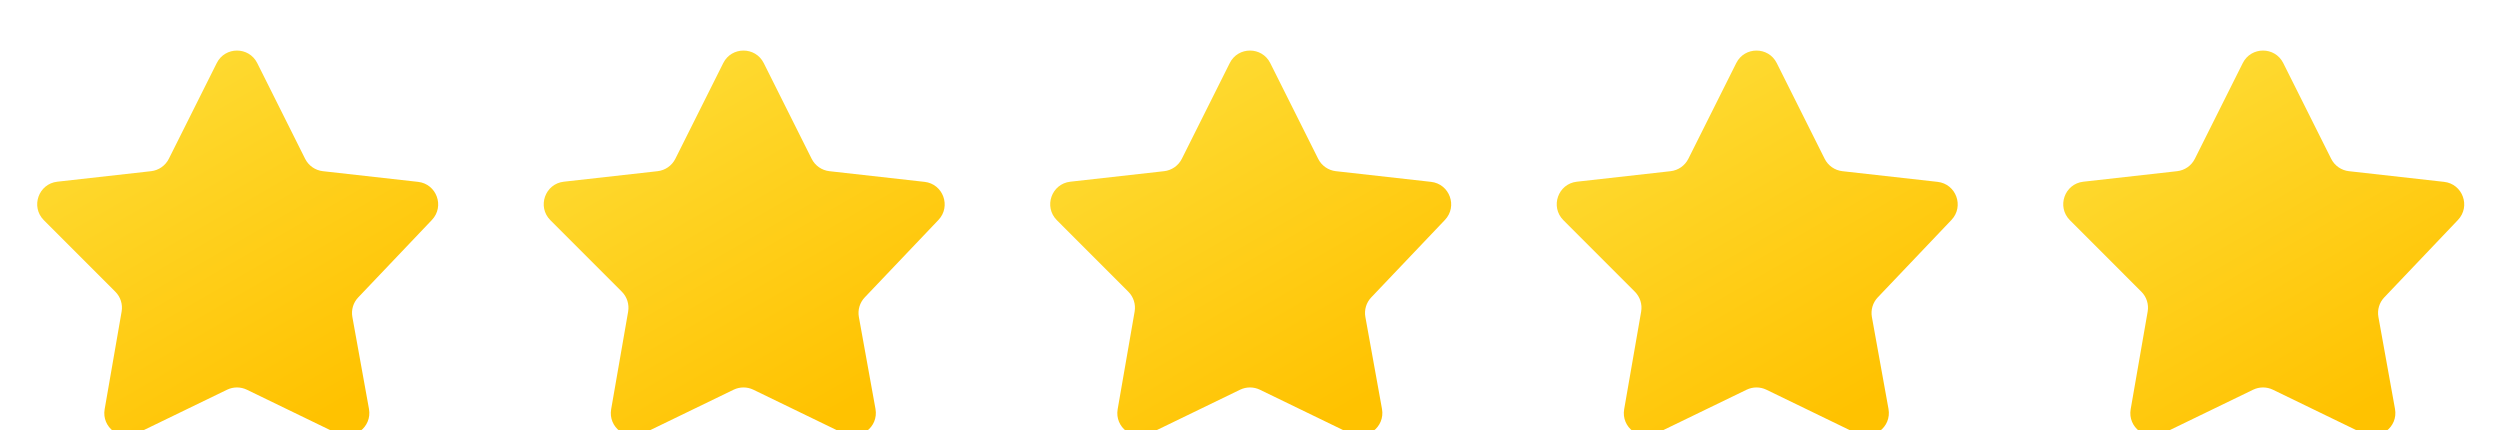
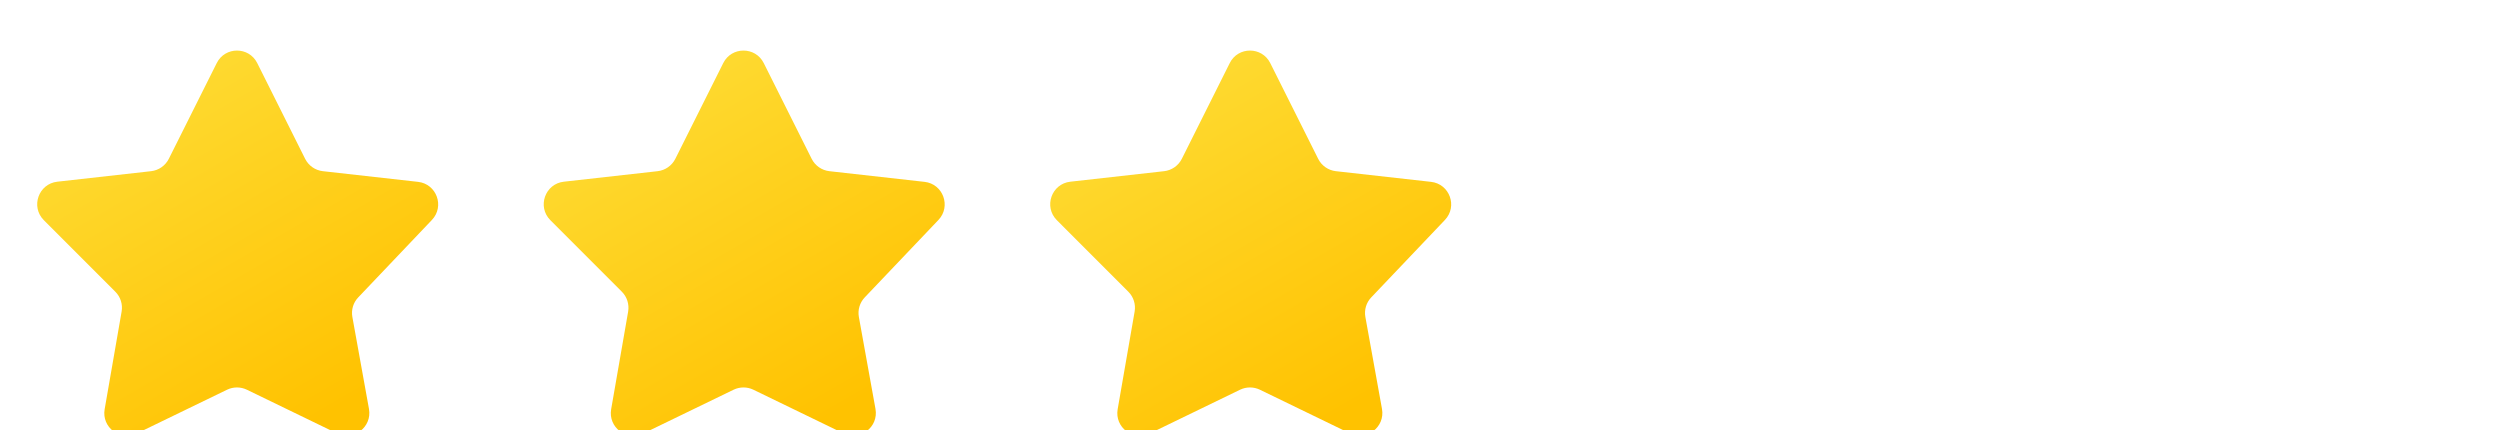
<svg xmlns="http://www.w3.org/2000/svg" width="93" height="16" viewBox="0 0 93 16" fill="none">
  <g filter="url(#filter0_ii_16830_20993)">
    <path d="M8.063 1.504C8.373 0.884 9.258 0.884 9.569 1.504L11.351 5.066C11.479 5.321 11.727 5.494 12.011 5.526L15.551 5.923C16.243 6 16.547 6.836 16.067 7.34L13.327 10.22C13.141 10.414 13.06 10.685 13.108 10.95L13.726 14.37C13.848 15.048 13.149 15.578 12.53 15.278L9.183 13.655C8.951 13.543 8.68 13.543 8.448 13.655L5.09 15.283C4.472 15.583 3.775 15.057 3.893 14.381L4.524 10.749C4.571 10.479 4.484 10.203 4.29 10.01L1.631 7.349C1.132 6.85 1.432 5.995 2.133 5.917L5.62 5.526C5.904 5.494 6.152 5.321 6.28 5.066L8.063 1.504Z" fill="url(#paint0_linear_16830_20993)" />
  </g>
  <g filter="url(#filter1_ii_16830_20993)">
    <path d="M26.905 1.504C27.215 0.884 28.1 0.884 28.411 1.504L30.194 5.066C30.322 5.321 30.57 5.494 30.853 5.526L34.393 5.923C35.085 6 35.389 6.836 34.91 7.34L32.169 10.22C31.984 10.414 31.902 10.685 31.95 10.95L32.568 14.37C32.69 15.048 31.992 15.578 31.372 15.278L28.025 13.655C27.793 13.543 27.523 13.543 27.291 13.655L23.932 15.283C23.314 15.583 22.617 15.057 22.735 14.381L23.367 10.749C23.413 10.479 23.326 10.203 23.133 10.01L20.474 7.349C19.975 6.85 20.274 5.995 20.975 5.917L24.463 5.526C24.746 5.494 24.994 5.321 25.122 5.066L26.905 1.504Z" fill="url(#paint1_linear_16830_20993)" />
  </g>
  <g filter="url(#filter2_ii_16830_20993)">
    <path d="M45.747 1.504C46.057 0.884 46.942 0.884 47.253 1.504L49.036 5.066C49.163 5.321 49.411 5.494 49.695 5.526L53.235 5.923C53.927 6 54.231 6.836 53.751 7.34L51.011 10.22C50.825 10.414 50.744 10.685 50.792 10.95L51.41 14.37C51.532 15.048 50.834 15.578 50.214 15.278L46.867 13.655C46.635 13.543 46.364 13.543 46.132 13.655L42.774 15.283C42.156 15.583 41.459 15.057 41.577 14.381L42.208 10.749C42.255 10.479 42.168 10.203 41.974 10.01L39.315 7.349C38.816 6.85 39.116 5.995 39.817 5.917L43.304 5.526C43.588 5.494 43.836 5.321 43.964 5.066L45.747 1.504Z" fill="url(#paint2_linear_16830_20993)" />
  </g>
  <g filter="url(#filter3_ii_16830_20993)">
-     <path d="M64.589 1.504C64.899 0.884 65.784 0.884 66.095 1.504L67.878 5.066C68.005 5.321 68.254 5.494 68.537 5.526L72.077 5.923C72.769 6 73.074 6.836 72.594 7.34L69.853 10.22C69.668 10.414 69.587 10.685 69.634 10.95L70.252 14.37C70.374 15.048 69.676 15.578 69.056 15.278L65.709 13.655C65.477 13.543 65.207 13.543 64.975 13.655L61.616 15.283C60.998 15.583 60.301 15.057 60.419 14.381L61.051 10.749C61.098 10.479 61.01 10.203 60.817 10.01L58.158 7.349C57.659 6.85 57.958 5.995 58.66 5.917L62.147 5.526C62.43 5.494 62.678 5.321 62.806 5.066L64.589 1.504Z" fill="url(#paint3_linear_16830_20993)" />
-   </g>
+     </g>
  <g filter="url(#filter4_ii_16830_20993)">
-     <path d="M83.431 1.504C83.742 0.884 84.627 0.884 84.937 1.504L86.72 5.066C86.848 5.321 87.096 5.494 87.379 5.526L90.92 5.923C91.612 6 91.916 6.836 91.436 7.34L88.695 10.22C88.51 10.414 88.429 10.685 88.477 10.95L89.094 14.37C89.217 15.048 88.518 15.578 87.898 15.278L84.552 13.655C84.32 13.543 84.049 13.543 83.817 13.655L80.458 15.283C79.841 15.583 79.144 15.057 79.261 14.381L79.893 10.749C79.94 10.479 79.853 10.203 79.659 10.01L77 7.349C76.501 6.85 76.8 5.995 77.502 5.917L80.989 5.526C81.272 5.494 81.521 5.321 81.648 5.066L83.431 1.504Z" fill="url(#paint4_linear_16830_20993)" />
-   </g>
+     </g>
  <defs>
    <filter id="filter0_ii_16830_20993" x="1.384" y="0.197" width="14.916" height="16.857" filterUnits="userSpaceOnUse" color-interpolation-filters="sRGB">
      <feFlood flood-opacity="0" result="BackgroundImageFix" />
      <feBlend mode="normal" in="SourceGraphic" in2="BackgroundImageFix" result="shape" />
      <feColorMatrix in="SourceAlpha" type="matrix" values="0 0 0 0 0 0 0 0 0 0 0 0 0 0 0 0 0 0 127 0" result="hardAlpha" />
      <feOffset dy="1.684" />
      <feGaussianBlur stdDeviation="0.842" />
      <feComposite in2="hardAlpha" operator="arithmetic" k2="-1" k3="1" />
      <feColorMatrix type="matrix" values="0 0 0 0 1 0 0 0 0 0.889 0 0 0 0 0.338 0 0 0 1 0" />
      <feBlend mode="normal" in2="shape" result="effect1_innerShadow_16830_20993" />
      <feColorMatrix in="SourceAlpha" type="matrix" values="0 0 0 0 0 0 0 0 0 0 0 0 0 0 0 0 0 0 127 0" result="hardAlpha" />
      <feOffset dy="-0.842" />
      <feGaussianBlur stdDeviation="0.632" />
      <feComposite in2="hardAlpha" operator="arithmetic" k2="-1" k3="1" />
      <feColorMatrix type="matrix" values="0 0 0 0 0.98 0 0 0 0 0.471 0 0 0 0 0 0 0 0 1 0" />
      <feBlend mode="normal" in2="effect1_innerShadow_16830_20993" result="effect2_innerShadow_16830_20993" />
    </filter>
    <filter id="filter1_ii_16830_20993" x="20.226" y="0.197" width="14.916" height="16.857" filterUnits="userSpaceOnUse" color-interpolation-filters="sRGB">
      <feFlood flood-opacity="0" result="BackgroundImageFix" />
      <feBlend mode="normal" in="SourceGraphic" in2="BackgroundImageFix" result="shape" />
      <feColorMatrix in="SourceAlpha" type="matrix" values="0 0 0 0 0 0 0 0 0 0 0 0 0 0 0 0 0 0 127 0" result="hardAlpha" />
      <feOffset dy="1.684" />
      <feGaussianBlur stdDeviation="0.842" />
      <feComposite in2="hardAlpha" operator="arithmetic" k2="-1" k3="1" />
      <feColorMatrix type="matrix" values="0 0 0 0 1 0 0 0 0 0.889 0 0 0 0 0.338 0 0 0 1 0" />
      <feBlend mode="normal" in2="shape" result="effect1_innerShadow_16830_20993" />
      <feColorMatrix in="SourceAlpha" type="matrix" values="0 0 0 0 0 0 0 0 0 0 0 0 0 0 0 0 0 0 127 0" result="hardAlpha" />
      <feOffset dy="-0.842" />
      <feGaussianBlur stdDeviation="0.632" />
      <feComposite in2="hardAlpha" operator="arithmetic" k2="-1" k3="1" />
      <feColorMatrix type="matrix" values="0 0 0 0 0.98 0 0 0 0 0.471 0 0 0 0 0 0 0 0 1 0" />
      <feBlend mode="normal" in2="effect1_innerShadow_16830_20993" result="effect2_innerShadow_16830_20993" />
    </filter>
    <filter id="filter2_ii_16830_20993" x="39.068" y="0.197" width="14.916" height="16.857" filterUnits="userSpaceOnUse" color-interpolation-filters="sRGB">
      <feFlood flood-opacity="0" result="BackgroundImageFix" />
      <feBlend mode="normal" in="SourceGraphic" in2="BackgroundImageFix" result="shape" />
      <feColorMatrix in="SourceAlpha" type="matrix" values="0 0 0 0 0 0 0 0 0 0 0 0 0 0 0 0 0 0 127 0" result="hardAlpha" />
      <feOffset dy="1.684" />
      <feGaussianBlur stdDeviation="0.842" />
      <feComposite in2="hardAlpha" operator="arithmetic" k2="-1" k3="1" />
      <feColorMatrix type="matrix" values="0 0 0 0 1 0 0 0 0 0.889 0 0 0 0 0.338 0 0 0 1 0" />
      <feBlend mode="normal" in2="shape" result="effect1_innerShadow_16830_20993" />
      <feColorMatrix in="SourceAlpha" type="matrix" values="0 0 0 0 0 0 0 0 0 0 0 0 0 0 0 0 0 0 127 0" result="hardAlpha" />
      <feOffset dy="-0.842" />
      <feGaussianBlur stdDeviation="0.632" />
      <feComposite in2="hardAlpha" operator="arithmetic" k2="-1" k3="1" />
      <feColorMatrix type="matrix" values="0 0 0 0 0.98 0 0 0 0 0.471 0 0 0 0 0 0 0 0 1 0" />
      <feBlend mode="normal" in2="effect1_innerShadow_16830_20993" result="effect2_innerShadow_16830_20993" />
    </filter>
    <filter id="filter3_ii_16830_20993" x="57.91" y="0.197" width="14.916" height="16.857" filterUnits="userSpaceOnUse" color-interpolation-filters="sRGB">
      <feFlood flood-opacity="0" result="BackgroundImageFix" />
      <feBlend mode="normal" in="SourceGraphic" in2="BackgroundImageFix" result="shape" />
      <feColorMatrix in="SourceAlpha" type="matrix" values="0 0 0 0 0 0 0 0 0 0 0 0 0 0 0 0 0 0 127 0" result="hardAlpha" />
      <feOffset dy="1.684" />
      <feGaussianBlur stdDeviation="0.842" />
      <feComposite in2="hardAlpha" operator="arithmetic" k2="-1" k3="1" />
      <feColorMatrix type="matrix" values="0 0 0 0 1 0 0 0 0 0.889 0 0 0 0 0.338 0 0 0 1 0" />
      <feBlend mode="normal" in2="shape" result="effect1_innerShadow_16830_20993" />
      <feColorMatrix in="SourceAlpha" type="matrix" values="0 0 0 0 0 0 0 0 0 0 0 0 0 0 0 0 0 0 127 0" result="hardAlpha" />
      <feOffset dy="-0.842" />
      <feGaussianBlur stdDeviation="0.632" />
      <feComposite in2="hardAlpha" operator="arithmetic" k2="-1" k3="1" />
      <feColorMatrix type="matrix" values="0 0 0 0 0.98 0 0 0 0 0.471 0 0 0 0 0 0 0 0 1 0" />
      <feBlend mode="normal" in2="effect1_innerShadow_16830_20993" result="effect2_innerShadow_16830_20993" />
    </filter>
    <filter id="filter4_ii_16830_20993" x="76.752" y="0.197" width="14.916" height="16.857" filterUnits="userSpaceOnUse" color-interpolation-filters="sRGB">
      <feFlood flood-opacity="0" result="BackgroundImageFix" />
      <feBlend mode="normal" in="SourceGraphic" in2="BackgroundImageFix" result="shape" />
      <feColorMatrix in="SourceAlpha" type="matrix" values="0 0 0 0 0 0 0 0 0 0 0 0 0 0 0 0 0 0 127 0" result="hardAlpha" />
      <feOffset dy="1.684" />
      <feGaussianBlur stdDeviation="0.842" />
      <feComposite in2="hardAlpha" operator="arithmetic" k2="-1" k3="1" />
      <feColorMatrix type="matrix" values="0 0 0 0 1 0 0 0 0 0.889 0 0 0 0 0.338 0 0 0 1 0" />
      <feBlend mode="normal" in2="shape" result="effect1_innerShadow_16830_20993" />
      <feColorMatrix in="SourceAlpha" type="matrix" values="0 0 0 0 0 0 0 0 0 0 0 0 0 0 0 0 0 0 127 0" result="hardAlpha" />
      <feOffset dy="-0.842" />
      <feGaussianBlur stdDeviation="0.632" />
      <feComposite in2="hardAlpha" operator="arithmetic" k2="-1" k3="1" />
      <feColorMatrix type="matrix" values="0 0 0 0 0.98 0 0 0 0 0.471 0 0 0 0 0 0 0 0 1 0" />
      <feBlend mode="normal" in2="effect1_innerShadow_16830_20993" result="effect2_innerShadow_16830_20993" />
    </filter>
    <linearGradient id="paint0_linear_16830_20993" x1="5.665" y1="2.316" x2="12.611" y2="14.326" gradientUnits="userSpaceOnUse">
      <stop stop-color="#FEDA31" />
      <stop offset="1" stop-color="#FFC200" />
    </linearGradient>
    <linearGradient id="paint1_linear_16830_20993" x1="24.507" y1="2.316" x2="31.453" y2="14.326" gradientUnits="userSpaceOnUse">
      <stop stop-color="#FEDA31" />
      <stop offset="1" stop-color="#FFC200" />
    </linearGradient>
    <linearGradient id="paint2_linear_16830_20993" x1="43.349" y1="2.316" x2="50.295" y2="14.326" gradientUnits="userSpaceOnUse">
      <stop stop-color="#FEDA31" />
      <stop offset="1" stop-color="#FFC200" />
    </linearGradient>
    <linearGradient id="paint3_linear_16830_20993" x1="62.191" y1="2.316" x2="69.137" y2="14.326" gradientUnits="userSpaceOnUse">
      <stop stop-color="#FEDA31" />
      <stop offset="1" stop-color="#FFC200" />
    </linearGradient>
    <linearGradient id="paint4_linear_16830_20993" x1="81.034" y1="2.316" x2="87.979" y2="14.326" gradientUnits="userSpaceOnUse">
      <stop stop-color="#FEDA31" />
      <stop offset="1" stop-color="#FFC200" />
    </linearGradient>
  </defs>
</svg>